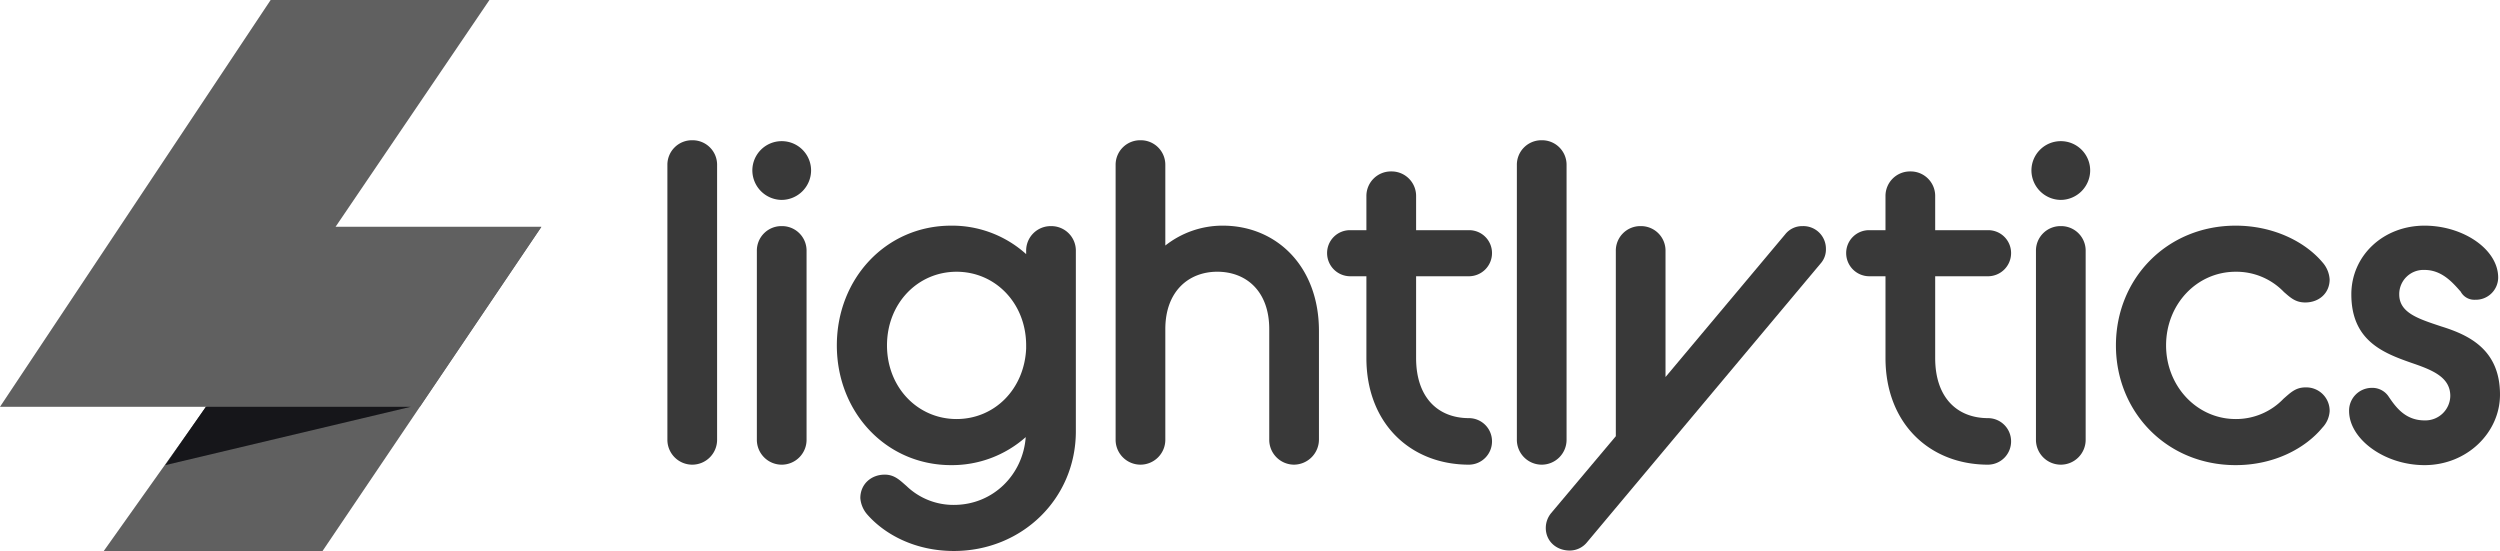
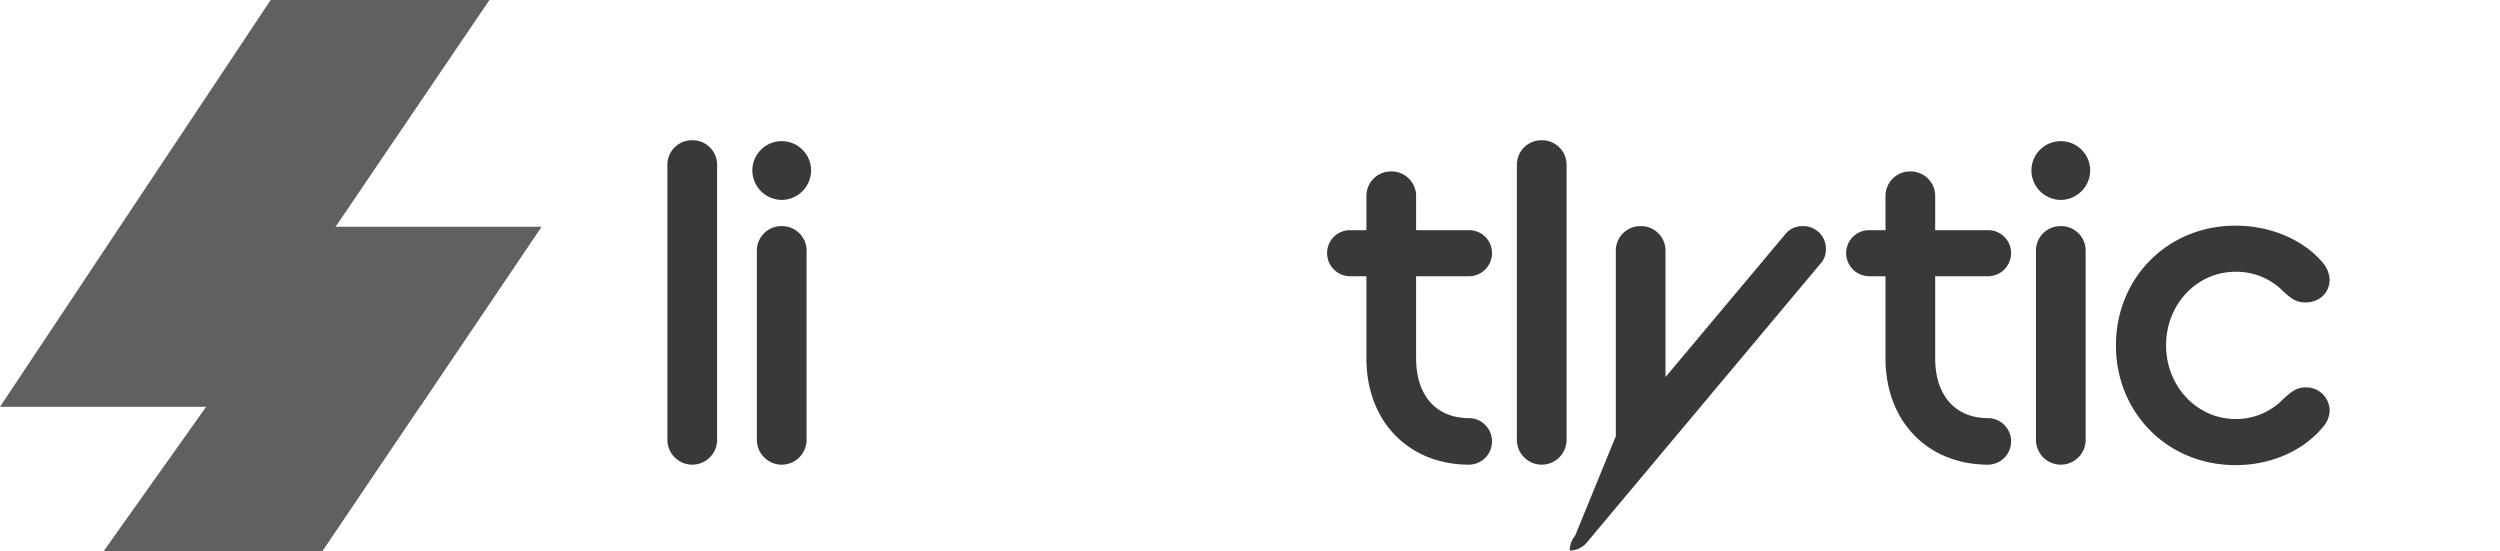
<svg xmlns="http://www.w3.org/2000/svg" width="956.84" height="210.901" viewBox="0 0 956.84 210.901">
  <g id="Group_11857" data-name="Group 11857" transform="translate(-17089.623 5780.886)">
    <g id="Group_11856" data-name="Group 11856" transform="translate(17089.623 -5780.886)">
      <path id="Path_25" data-name="Path 25" d="M263.415-276.215h83.739L430.9-400.276H351.5Z" transform="translate(-223.715 487.117)" fill="#606060" />
      <path id="Path_24" data-name="Path 24" d="M352.184-432.7h83.739L377-345.855h78.778L409.252-277H248.594Z" transform="translate(-248.594 432.696)" fill="#606060" style="isolation: isolate" />
-       <path id="Path_26" data-name="Path 26" d="M272.214-352.239l93.966-22.332H287.723Z" transform="translate(-208.945 530.266)" fill="#16161a" />
    </g>
    <g id="Group_7" data-name="Group 7" transform="translate(17345.059 -5727.205)">
      <path id="Path_12" data-name="Path 12" d="M355.664-403.4a9.378,9.378,0,0,1,9.513-9.513,9.375,9.375,0,0,1,9.51,9.513v104.969a9.522,9.522,0,0,1-9.51,9.685,9.525,9.525,0,0,1-9.513-9.685Z" transform="translate(-355.664 412.911)" fill="#393939" />
      <path id="Path_13" data-name="Path 13" d="M364.229-401.579a11.218,11.218,0,0,1,11.24-11.241,11.218,11.218,0,0,1,11.241,11.241,11.332,11.332,0,0,1-11.241,11.244A11.331,11.331,0,0,1,364.229-401.579Zm1.727,30.783a9.378,9.378,0,0,1,9.513-9.51,9.375,9.375,0,0,1,9.51,9.51v72.113a9.522,9.522,0,0,1-9.51,9.685,9.525,9.525,0,0,1-9.513-9.685Z" transform="translate(-331.714 413.166)" fill="#393939" />
-       <path id="Path_14" data-name="Path 14" d="M372.747-358.474c0-25.594,18.852-45.827,43.751-45.827a42.269,42.269,0,0,1,28.707,10.9v-1.211a9.377,9.377,0,0,1,9.513-9.509,9.374,9.374,0,0,1,9.509,9.509v69c0,25.939-20.75,45.827-46.689,45.827-14.7,0-26.285-6.226-33.031-13.833a10.866,10.866,0,0,1-2.768-6.4c0-5.36,4.149-8.99,9.339-8.99,3.8,0,5.88,2.247,8.3,4.32a25.886,25.886,0,0,0,18.161,7.266c15.044,0,26.46-11.586,27.5-25.943A42.527,42.527,0,0,1,416.5-312.646C391.6-312.646,372.747-332.879,372.747-358.474Zm72.458,1.211v-1.211c0-16.084-11.757-28.187-26.63-28.187s-26.63,12.1-26.63,28.187,11.757,28.187,26.63,28.187C433.1-330.286,444.514-341.7,445.205-357.262Z" transform="translate(-307.896 436.986)" fill="#393939" />
-       <path id="Path_15" data-name="Path 15" d="M400.854-403.4a9.378,9.378,0,0,1,9.513-9.513,9.375,9.375,0,0,1,9.51,9.513v30.78a35.4,35.4,0,0,1,21.965-7.608c20.579,0,36.834,15.565,36.834,40.293v41.5a9.634,9.634,0,0,1-9.513,9.685,9.522,9.522,0,0,1-9.51-9.685v-42.195c0-14.528-8.819-21.961-19.888-21.961-10.9,0-19.888,7.433-19.888,21.961v42.195a9.522,9.522,0,0,1-9.51,9.685,9.525,9.525,0,0,1-9.513-9.685Z" transform="translate(-229.303 412.911)" fill="#393939" />
      <path id="Path_16" data-name="Path 16" d="M422.175-378.464a8.747,8.747,0,0,1,8.819-8.819h6.226v-12.971a9.381,9.381,0,0,1,9.514-9.513,9.378,9.378,0,0,1,9.509,9.513v12.971h20.234a8.744,8.744,0,0,1,8.819,8.819,8.855,8.855,0,0,1-8.819,8.818H456.242v31.3c0,15.219,8.473,23,20.234,23a8.855,8.855,0,0,1,8.819,8.818,8.891,8.891,0,0,1-8.819,8.994c-22.307,0-39.257-15.736-39.257-40.813v-31.3h-6.226A8.858,8.858,0,0,1,422.175-378.464Z" transform="translate(-169.685 421.7)" fill="#393939" />
      <path id="Path_17" data-name="Path 17" d="M441.308-403.4a9.378,9.378,0,0,1,9.513-9.513,9.375,9.375,0,0,1,9.509,9.513v104.969a9.522,9.522,0,0,1-9.509,9.685,9.525,9.525,0,0,1-9.513-9.685Z" transform="translate(-116.185 412.911)" fill="#393939" />
-       <path id="Path_18" data-name="Path 18" d="M471.029-323.844v-70.9a9.374,9.374,0,0,1,9.51-9.51,9.375,9.375,0,0,1,9.51,9.51v48.25l45.828-54.646a8.262,8.262,0,0,1,6.571-3.113,8.644,8.644,0,0,1,8.993,8.644,8.07,8.07,0,0,1-2.073,5.709L459.959-283.2a8.526,8.526,0,0,1-6.571,3.113c-5.189,0-9.164-3.633-9.164-8.648a8.928,8.928,0,0,1,2.073-5.706Z" transform="translate(-108.031 437.115)" fill="#393939" />
+       <path id="Path_18" data-name="Path 18" d="M471.029-323.844v-70.9a9.374,9.374,0,0,1,9.51-9.51,9.375,9.375,0,0,1,9.51,9.51v48.25l45.828-54.646a8.262,8.262,0,0,1,6.571-3.113,8.644,8.644,0,0,1,8.993,8.644,8.07,8.07,0,0,1-2.073,5.709L459.959-283.2a8.526,8.526,0,0,1-6.571,3.113a8.928,8.928,0,0,1,2.073-5.706Z" transform="translate(-108.031 437.115)" fill="#393939" />
      <path id="Path_19" data-name="Path 19" d="M474.509-378.464a8.747,8.747,0,0,1,8.822-8.819h6.226v-12.971a9.378,9.378,0,0,1,9.51-9.513,9.378,9.378,0,0,1,9.51,9.513v12.971h20.234a8.744,8.744,0,0,1,8.818,8.819,8.855,8.855,0,0,1-8.818,8.818H508.576v31.3c0,15.219,8.477,23,20.234,23a8.855,8.855,0,0,1,8.818,8.818,8.891,8.891,0,0,1-8.818,8.994c-22.307,0-39.253-15.736-39.253-40.813v-31.3h-6.226A8.858,8.858,0,0,1,474.509-378.464Z" transform="translate(-23.348 421.7)" fill="#393939" />
      <path id="Path_20" data-name="Path 20" d="M493.187-401.579a11.218,11.218,0,0,1,11.241-11.241,11.218,11.218,0,0,1,11.241,11.241,11.332,11.332,0,0,1-11.241,11.244A11.331,11.331,0,0,1,493.187-401.579Zm1.731,30.783a9.374,9.374,0,0,1,9.51-9.51,9.377,9.377,0,0,1,9.513,9.51v72.113A9.525,9.525,0,0,1,504.428-289a9.522,9.522,0,0,1-9.51-9.685Z" transform="translate(28.88 413.166)" fill="#393939" />
      <path id="Path_21" data-name="Path 21" d="M501.706-358.474c0-25.594,19.539-45.827,45.828-45.827,14.524,0,26.63,6.226,33.2,14.008a10.89,10.89,0,0,1,2.767,6.571c0,5.189-3.978,8.819-9.338,8.819-3.8,0-5.706-1.9-8.128-3.975a25.214,25.214,0,0,0-18.5-7.782c-14.874,0-26.635,12.452-26.635,28.187,0,15.565,11.761,28.187,26.635,28.187a25.1,25.1,0,0,0,18.328-7.782c2.422-2.073,4.5-4.324,8.3-4.324a8.952,8.952,0,0,1,9.338,9.168A10.04,10.04,0,0,1,580.735-327c-6.571,7.953-18.5,14.353-33.2,14.353C521.245-312.646,501.706-332.879,501.706-358.474Z" transform="translate(52.7 436.986)" fill="#393939" />
-       <path id="Path_22" data-name="Path 22" d="M533.857-342.218a7.47,7.47,0,0,1,6.571,3.458c2.6,3.8,6.226,8.993,13.663,8.993a9.536,9.536,0,0,0,9.859-9.339c0-7.091-6.571-9.859-14.7-12.622-10.895-3.808-23.176-8.477-23.176-26.289,0-14.7,12.107-26.285,28.016-26.285,14.7,0,28.187,8.993,28.187,19.888a8.565,8.565,0,0,1-8.819,8.474,5.916,5.916,0,0,1-5.531-3.113c-2.942-3.288-7.092-8.3-13.837-8.3a9.276,9.276,0,0,0-9.684,9.339c0,7.091,7.262,9.339,16.084,12.281,10.55,3.283,22.481,8.819,22.481,26.11,0,14.528-12.626,26.979-28.881,26.979-15.389,0-28.878-10.03-28.878-20.753A8.71,8.71,0,0,1,533.857-342.218Z" transform="translate(118.431 436.986)" fill="#393939" />
    </g>
  </g>
</svg>